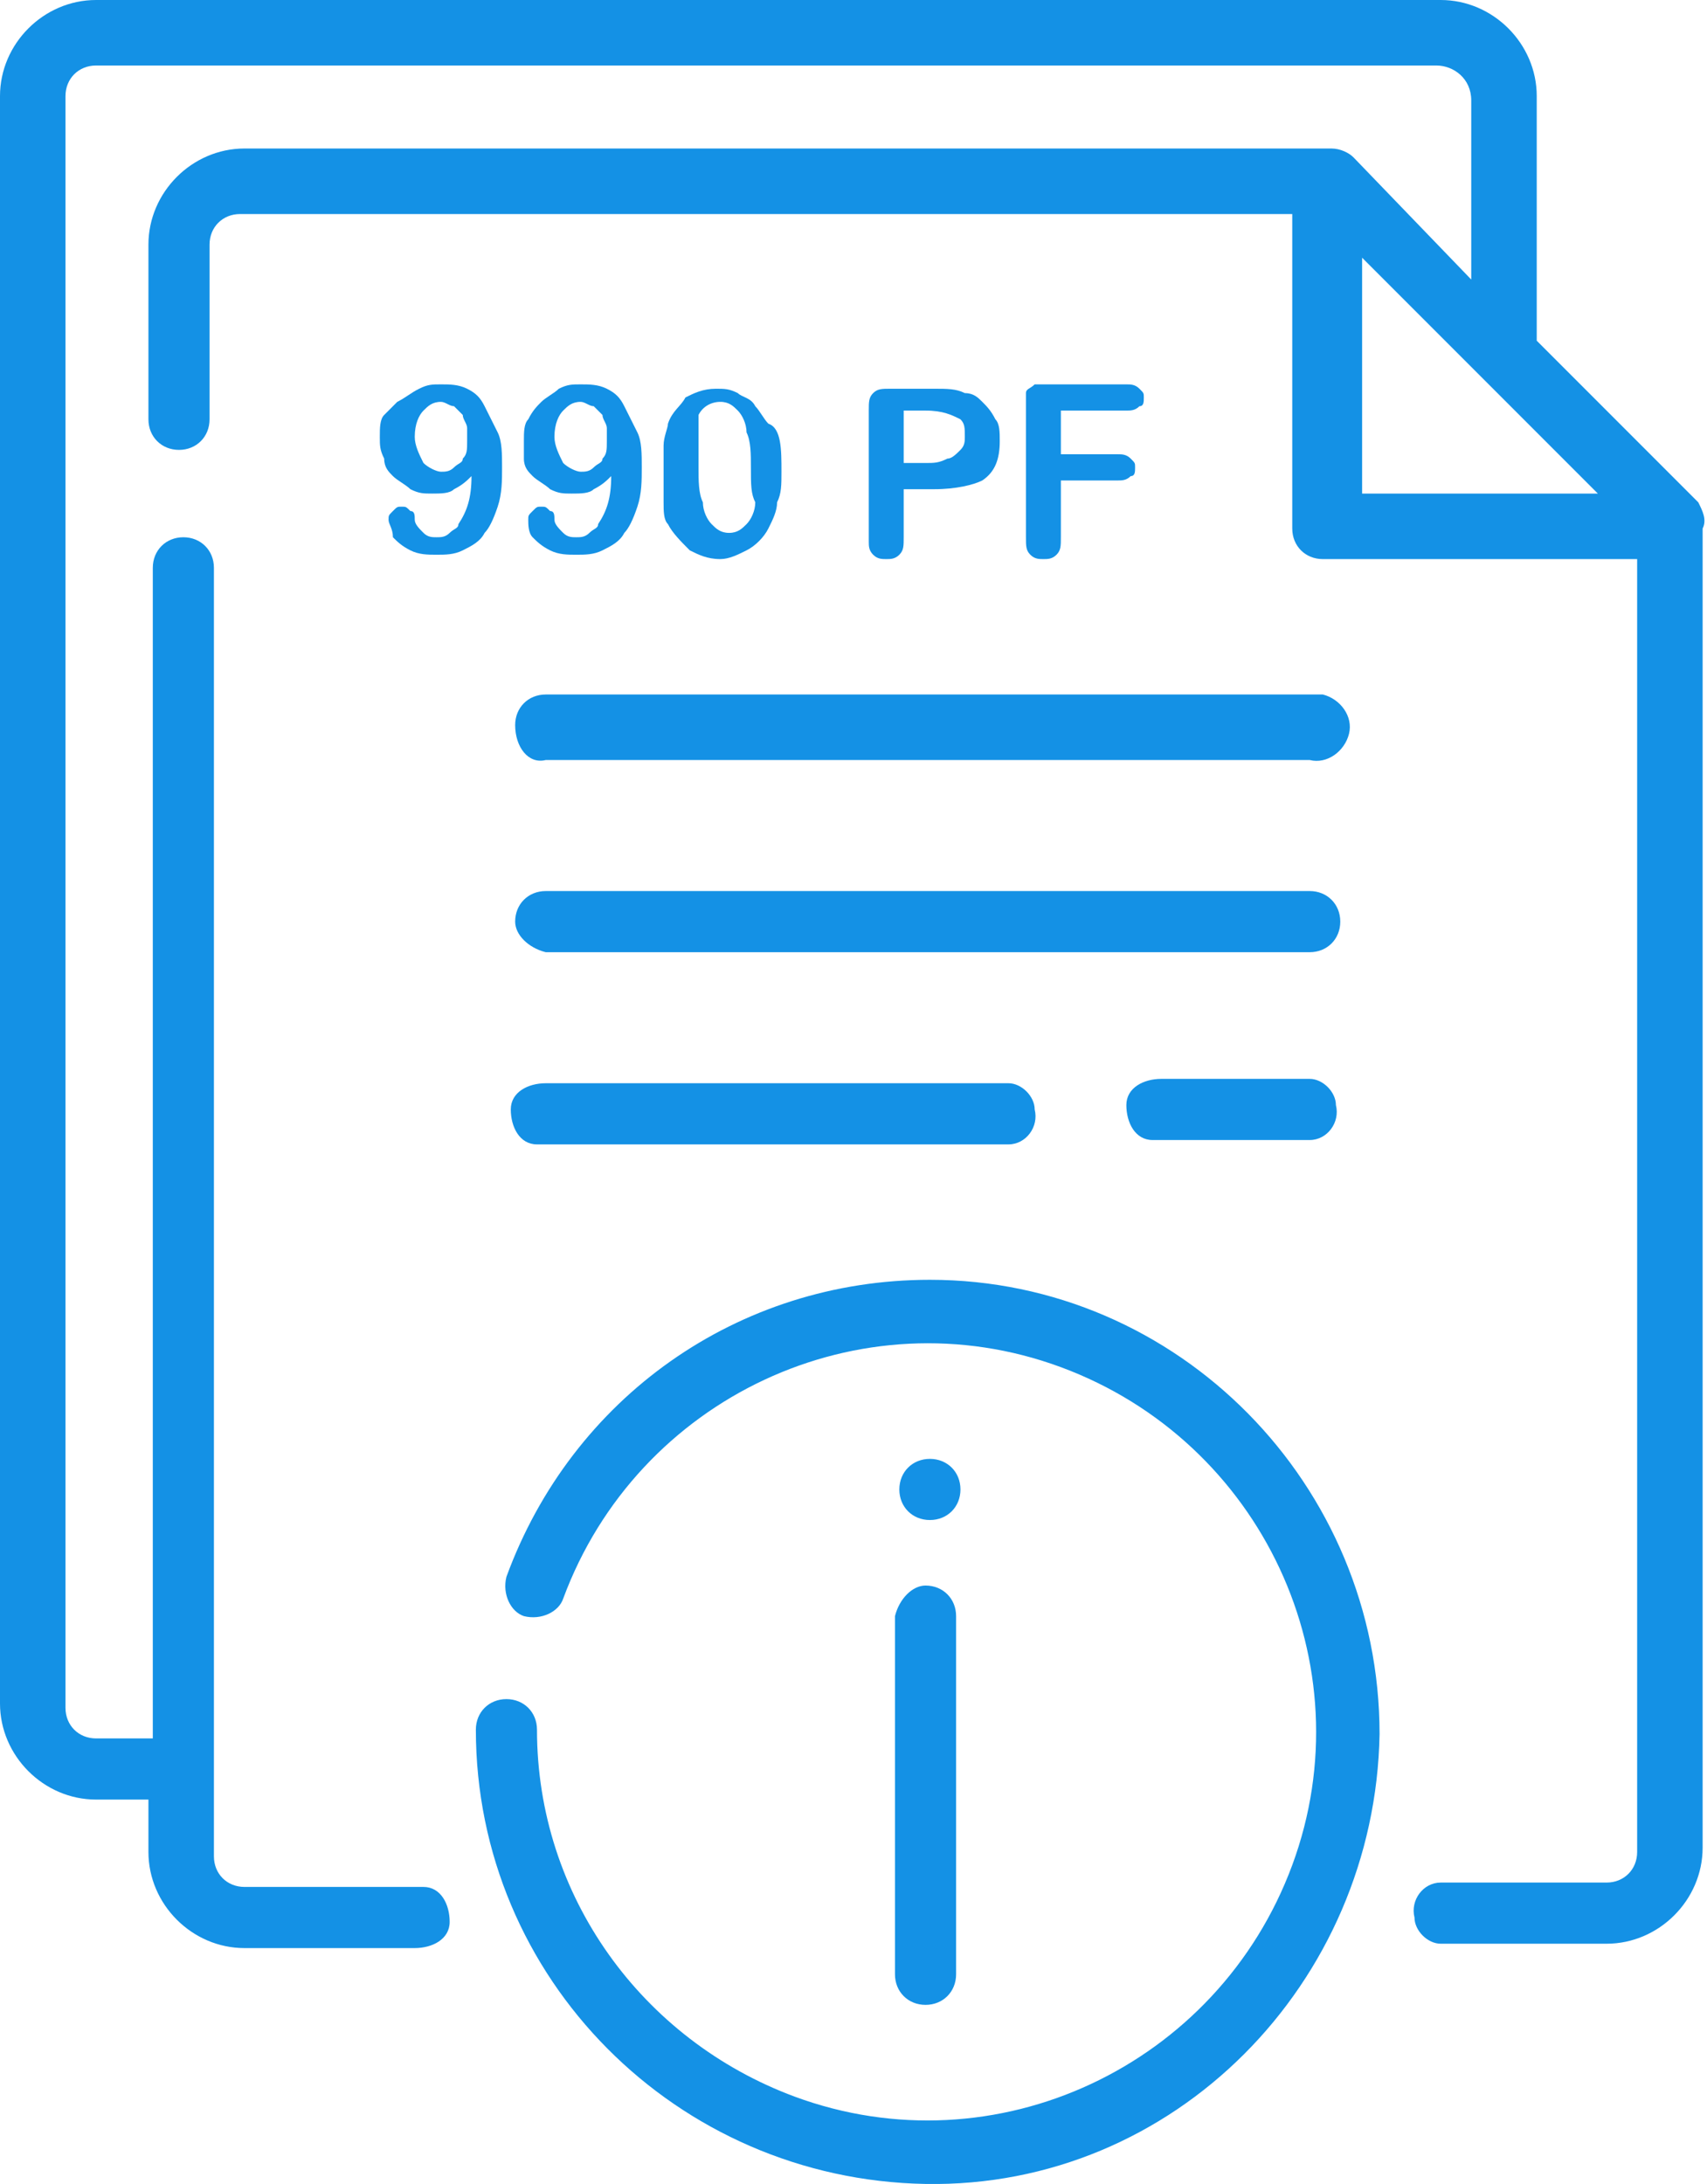
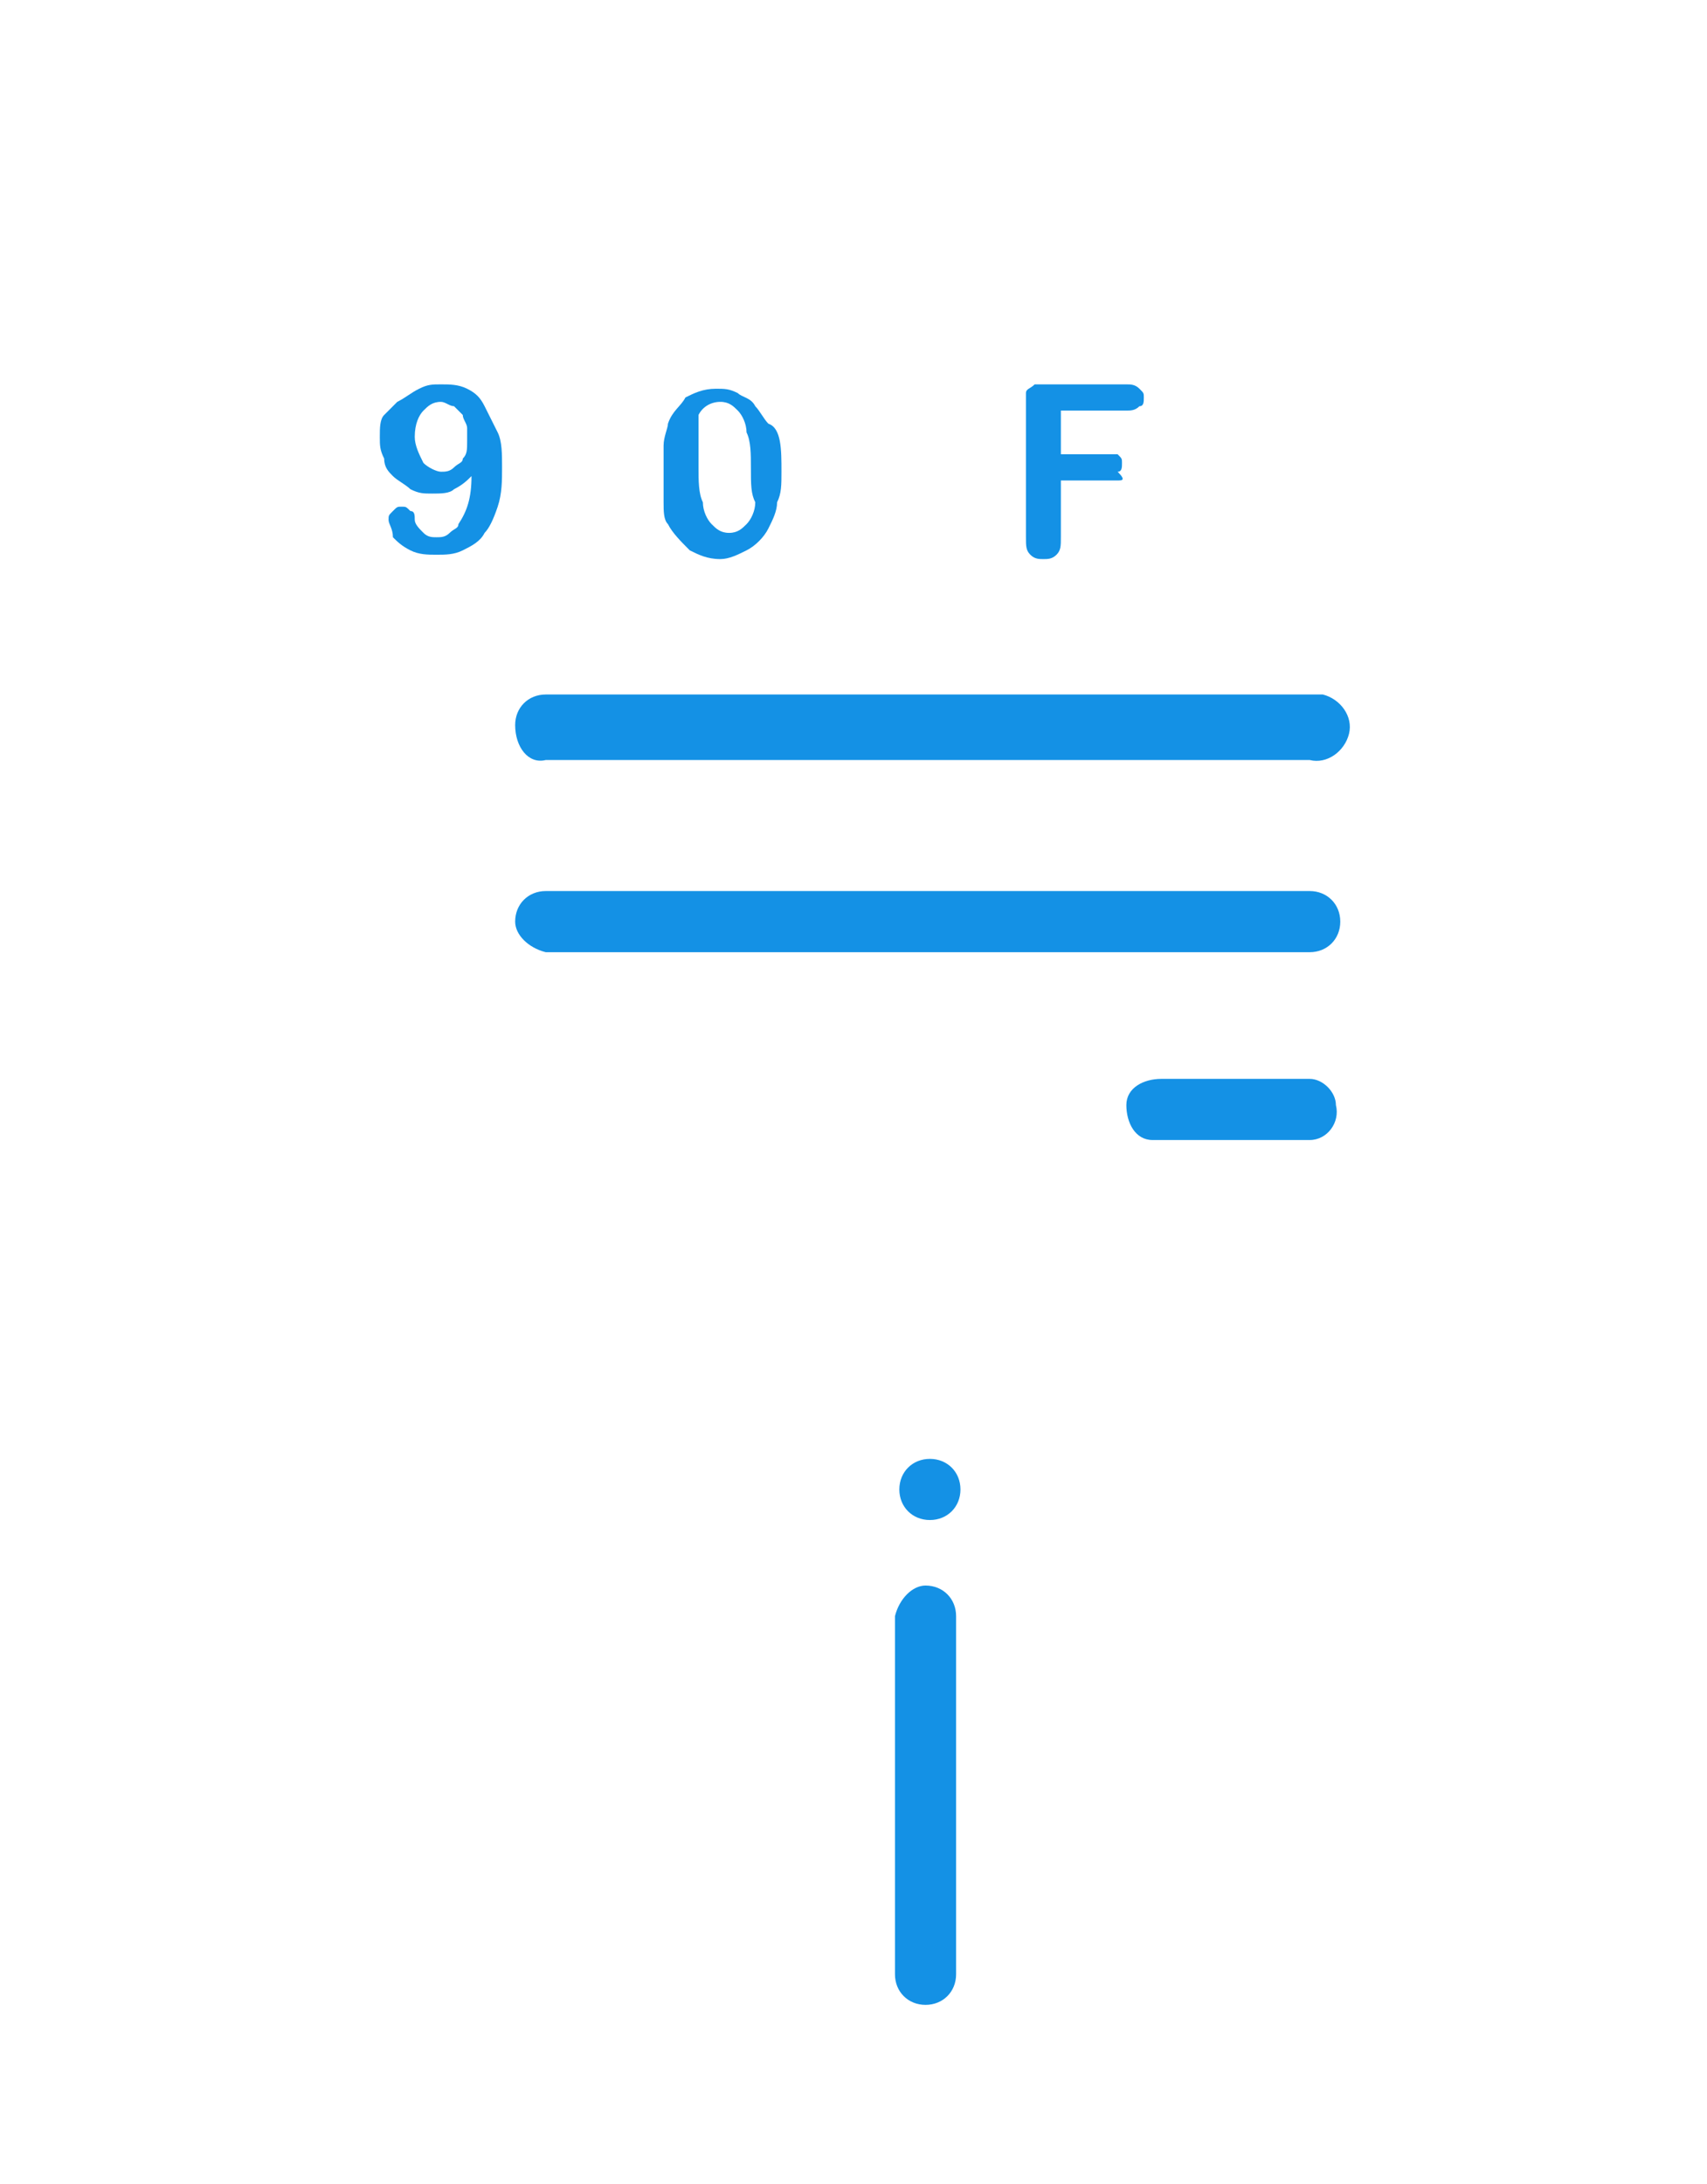
<svg xmlns="http://www.w3.org/2000/svg" version="1.1" id="Layer_1" x="0px" y="0px" viewBox="0 0 39.1 50" style="enable-background:new 0 0 39.1 50;" xml:space="preserve">
  <style type="text/css">
	.st0{fill:#1491E5;}
</style>
  <g id="Layer_2_1_">
    <g id="Layer_1-2">
      <path class="st0" d="M20.5,37v8.2c0,0.4,0.3,0.7,0.7,0.7c0.4,0,0.7-0.3,0.7-0.7l0,0V37c0-0.4-0.3-0.7-0.7-0.7    C20.9,36.3,20.6,36.6,20.5,37L20.5,37z" />
      <path class="st0" d="M21.3,33.4c-0.4,0-0.7,0.3-0.7,0.7s0.3,0.7,0.7,0.7c0.4,0,0.7-0.3,0.7-0.7S21.7,33.4,21.3,33.4z" />
-       <path class="st0" d="M38.9,11.5l-3.7-3.7V2.2C35.2,1,34.2,0,33,0H2.2C1,0,0,1,0,2.2l0,0V39c0,1.2,1,2.2,2.2,2.2h1.2v1.2    c0,1.2,1,2.2,2.2,2.2h3.9c0.4,0,0.8-0.2,0.8-0.6s-0.2-0.8-0.6-0.8c-0.1,0-0.1,0-0.2,0H5.6c-0.4,0-0.7-0.3-0.7-0.7V13    c0-0.4-0.3-0.7-0.7-0.7c-0.4,0-0.7,0.3-0.7,0.7l0,0v26.8H2.2c-0.4,0-0.7-0.3-0.7-0.7l0,0V2.2c0-0.4,0.3-0.7,0.7-0.7h30.7    c0.4,0,0.8,0.3,0.8,0.8v4.1L31,3.6c-0.1-0.1-0.3-0.2-0.5-0.2H5.6c-1.2,0-2.2,1-2.2,2.2l0,0v4c0,0.4,0.3,0.7,0.7,0.7    S4.8,10,4.8,9.6v-4c0-0.4,0.3-0.7,0.7-0.7h24.1v7.2c0,0.4,0.3,0.7,0.7,0.7l0,0h7.2v29.6c0,0.4-0.3,0.7-0.7,0.7H33    c-0.4,0-0.7,0.4-0.6,0.8c0,0.3,0.3,0.6,0.6,0.6h3.8c1.2,0,2.2-1,2.2-2.2V12.1C39.1,11.9,39,11.7,38.9,11.5z M31.2,11.3V5.9    l5.4,5.4H31.2z" />
      <path class="st0" d="M12.5,17.4H30c0.4,0.1,0.8-0.2,0.9-0.6s-0.2-0.8-0.6-0.9c-0.1,0-0.2,0-0.3,0H12.5c-0.4,0-0.7,0.3-0.7,0.7    C11.8,17.1,12.1,17.5,12.5,17.4C12.5,17.5,12.5,17.5,12.5,17.4L12.5,17.4z" />
      <path class="st0" d="M12.5,21.8H30c0.4,0,0.7-0.3,0.7-0.7s-0.3-0.7-0.7-0.7l0,0H12.5c-0.4,0-0.7,0.3-0.7,0.7    C11.8,21.4,12.1,21.7,12.5,21.8L12.5,21.8z" />
      <path class="st0" d="M30,24.7h-3.4c-0.4,0-0.8,0.2-0.8,0.6s0.2,0.8,0.6,0.8c0.1,0,0.1,0,0.2,0H30c0.4,0,0.7-0.4,0.6-0.8    C30.6,25,30.3,24.7,30,24.7z" />
-       <path class="st0" d="M12.5,26.2h10.6c0.4,0,0.7-0.4,0.6-0.8c0-0.3-0.3-0.6-0.6-0.6H12.5c-0.4,0-0.8,0.2-0.8,0.6s0.2,0.8,0.6,0.8    C12.4,26.2,12.5,26.2,12.5,26.2z" />
-       <path class="st0" d="M21.3,29.3c-4.4,0-8.2,2.7-9.7,6.8c-0.1,0.4,0.1,0.8,0.4,0.9c0.4,0.1,0.8-0.1,0.9-0.4l0,0    c1.7-4.6,6.8-7,11.4-5.3s7,6.8,5.3,11.4s-6.8,7-11.4,5.3c-3.5-1.3-5.9-4.6-5.9-8.4c0-0.4-0.3-0.7-0.7-0.7s-0.7,0.3-0.7,0.7l0,0    c0,5.7,4.6,10.3,10.3,10.4s10.3-4.6,10.4-10.3C31.6,34,27,29.3,21.3,29.3L21.3,29.3z" />
    </g>
  </g>
  <g>
    <path class="st0" d="M10.8,10.9c-0.1,0.1-0.2,0.2-0.4,0.3c-0.1,0.1-0.3,0.1-0.5,0.1s-0.3,0-0.5-0.1C9.3,11.1,9.1,11,9,10.9   c-0.1-0.1-0.2-0.2-0.2-0.4c-0.1-0.2-0.1-0.3-0.1-0.5s0-0.4,0.1-0.5C8.9,9.4,9,9.3,9.1,9.2C9.3,9.1,9.4,9,9.6,8.9   c0.2-0.1,0.3-0.1,0.5-0.1s0.4,0,0.6,0.1C10.9,9,11,9.1,11.1,9.3s0.2,0.4,0.3,0.6c0.1,0.2,0.1,0.5,0.1,0.8s0,0.6-0.1,0.9   c-0.1,0.3-0.2,0.5-0.3,0.6c-0.1,0.2-0.3,0.3-0.5,0.4c-0.2,0.1-0.4,0.1-0.6,0.1c-0.2,0-0.4,0-0.6-0.1c-0.2-0.1-0.3-0.2-0.4-0.3   c0-0.2-0.1-0.3-0.1-0.4s0-0.1,0.1-0.2c0.1-0.1,0.1-0.1,0.2-0.1c0.1,0,0.1,0,0.2,0.1c0.1,0,0.1,0.1,0.1,0.2c0,0.1,0.1,0.2,0.2,0.3   c0.1,0.1,0.2,0.1,0.3,0.1s0.2,0,0.3-0.1s0.2-0.1,0.2-0.2C10.7,11.7,10.8,11.4,10.8,10.9z M10.7,10.1c0-0.1,0-0.2,0-0.3   s-0.1-0.2-0.1-0.3c-0.1-0.1-0.1-0.1-0.2-0.2c-0.1,0-0.2-0.1-0.3-0.1c-0.2,0-0.3,0.1-0.4,0.2C9.6,9.5,9.5,9.7,9.5,10   c0,0.2,0.1,0.4,0.2,0.6c0.1,0.1,0.3,0.2,0.4,0.2c0.1,0,0.2,0,0.3-0.1s0.2-0.1,0.2-0.2C10.7,10.4,10.7,10.3,10.7,10.1z" />
-     <path class="st0" d="M14,10.9c-0.1,0.1-0.2,0.2-0.4,0.3c-0.1,0.1-0.3,0.1-0.5,0.1s-0.3,0-0.5-0.1c-0.1-0.1-0.3-0.2-0.4-0.3   c-0.1-0.1-0.2-0.2-0.2-0.4c0-0.1,0-0.2,0-0.4s0-0.4,0.1-0.5c0.1-0.2,0.2-0.3,0.3-0.4c0.1-0.1,0.3-0.2,0.4-0.3   c0.2-0.1,0.3-0.1,0.5-0.1s0.4,0,0.6,0.1c0.2,0.1,0.3,0.2,0.4,0.4c0.1,0.2,0.2,0.4,0.3,0.6c0.1,0.2,0.1,0.5,0.1,0.8s0,0.6-0.1,0.9   c-0.1,0.3-0.2,0.5-0.3,0.6c-0.1,0.2-0.3,0.3-0.5,0.4c-0.2,0.1-0.4,0.1-0.6,0.1c-0.2,0-0.4,0-0.6-0.1c-0.2-0.1-0.3-0.2-0.4-0.3   c-0.1-0.1-0.1-0.3-0.1-0.4c0-0.1,0-0.1,0.1-0.2c0.1-0.1,0.1-0.1,0.2-0.1c0.1,0,0.1,0,0.2,0.1c0.1,0,0.1,0.1,0.1,0.2   c0,0.1,0.1,0.2,0.2,0.3c0.1,0.1,0.2,0.1,0.3,0.1s0.2,0,0.3-0.1s0.2-0.1,0.2-0.2C13.9,11.7,14,11.4,14,10.9z M13.9,10.1   c0-0.1,0-0.2,0-0.3s-0.1-0.2-0.1-0.3c-0.1-0.1-0.1-0.1-0.2-0.2c-0.1,0-0.2-0.1-0.3-0.1c-0.2,0-0.3,0.1-0.4,0.2   c-0.1,0.1-0.2,0.3-0.2,0.6c0,0.2,0.1,0.4,0.2,0.6c0.1,0.1,0.3,0.2,0.4,0.2c0.1,0,0.2,0,0.3-0.1s0.2-0.1,0.2-0.2   C13.9,10.4,13.9,10.3,13.9,10.1z" />
    <path class="st0" d="M17.9,10.8c0,0.3,0,0.5-0.1,0.7c0,0.2-0.1,0.4-0.2,0.6c-0.1,0.2-0.3,0.4-0.5,0.5s-0.4,0.2-0.6,0.2   c-0.3,0-0.5-0.1-0.7-0.2c-0.2-0.2-0.4-0.4-0.5-0.6c-0.1-0.1-0.1-0.3-0.1-0.5s0-0.4,0-0.6c0-0.3,0-0.5,0-0.7s0.1-0.4,0.1-0.5   c0.1-0.3,0.3-0.4,0.4-0.6c0.2-0.1,0.4-0.2,0.7-0.2c0.2,0,0.3,0,0.5,0.1c0.1,0.1,0.3,0.1,0.4,0.3c0.1,0.1,0.2,0.3,0.3,0.4   C17.9,9.8,17.9,10.3,17.9,10.8z M17.2,10.7c0-0.3,0-0.6-0.1-0.8c0-0.2-0.1-0.4-0.2-0.5s-0.2-0.2-0.4-0.2c-0.2,0-0.4,0.1-0.5,0.3   c0,0.4,0,0.8,0,1.2c0,0.3,0,0.6,0.1,0.8c0,0.2,0.1,0.4,0.2,0.5s0.2,0.2,0.4,0.2c0.2,0,0.3-0.1,0.4-0.2c0.1-0.1,0.2-0.3,0.2-0.5   C17.2,11.3,17.2,11.1,17.2,10.7z" />
-     <path class="st0" d="M21.4,11.2h-0.7v1.1c0,0.2,0,0.3-0.1,0.4c-0.1,0.1-0.2,0.1-0.3,0.1c-0.1,0-0.2,0-0.3-0.1   c-0.1-0.1-0.1-0.2-0.1-0.3v-3c0-0.2,0-0.3,0.1-0.4s0.2-0.1,0.4-0.1h1c0.3,0,0.5,0,0.7,0.1c0.2,0,0.3,0.1,0.4,0.2   c0.1,0.1,0.2,0.2,0.3,0.4c0.1,0.1,0.1,0.3,0.1,0.5c0,0.4-0.1,0.7-0.4,0.9C22.3,11.1,21.9,11.2,21.4,11.2z M21.2,9.4h-0.5v1.2h0.5   c0.2,0,0.3,0,0.5-0.1c0.1,0,0.2-0.1,0.3-0.2c0.1-0.1,0.1-0.2,0.1-0.3c0-0.2,0-0.3-0.1-0.4C21.8,9.5,21.6,9.4,21.2,9.4z" />
-     <path class="st0" d="M25.8,9.4h-1.5v1h1.3c0.1,0,0.2,0,0.3,0.1c0.1,0.1,0.1,0.1,0.1,0.2c0,0.1,0,0.2-0.1,0.2   C25.8,11,25.7,11,25.6,11h-1.3v1.3c0,0.2,0,0.3-0.1,0.4c-0.1,0.1-0.2,0.1-0.3,0.1c-0.1,0-0.2,0-0.3-0.1c-0.1-0.1-0.1-0.2-0.1-0.4   v-3c0-0.1,0-0.2,0-0.3s0.1-0.1,0.2-0.2c0.1,0,0.2,0,0.3,0h1.8c0.1,0,0.2,0,0.3,0.1C26.2,9,26.2,9,26.2,9.1s0,0.2-0.1,0.2   C26,9.4,25.9,9.4,25.8,9.4z" />
+     <path class="st0" d="M25.8,9.4h-1.5v1h1.3c0.1,0.1,0.1,0.1,0.1,0.2c0,0.1,0,0.2-0.1,0.2   C25.8,11,25.7,11,25.6,11h-1.3v1.3c0,0.2,0,0.3-0.1,0.4c-0.1,0.1-0.2,0.1-0.3,0.1c-0.1,0-0.2,0-0.3-0.1c-0.1-0.1-0.1-0.2-0.1-0.4   v-3c0-0.1,0-0.2,0-0.3s0.1-0.1,0.2-0.2c0.1,0,0.2,0,0.3,0h1.8c0.1,0,0.2,0,0.3,0.1C26.2,9,26.2,9,26.2,9.1s0,0.2-0.1,0.2   C26,9.4,25.9,9.4,25.8,9.4z" />
  </g>
</svg>